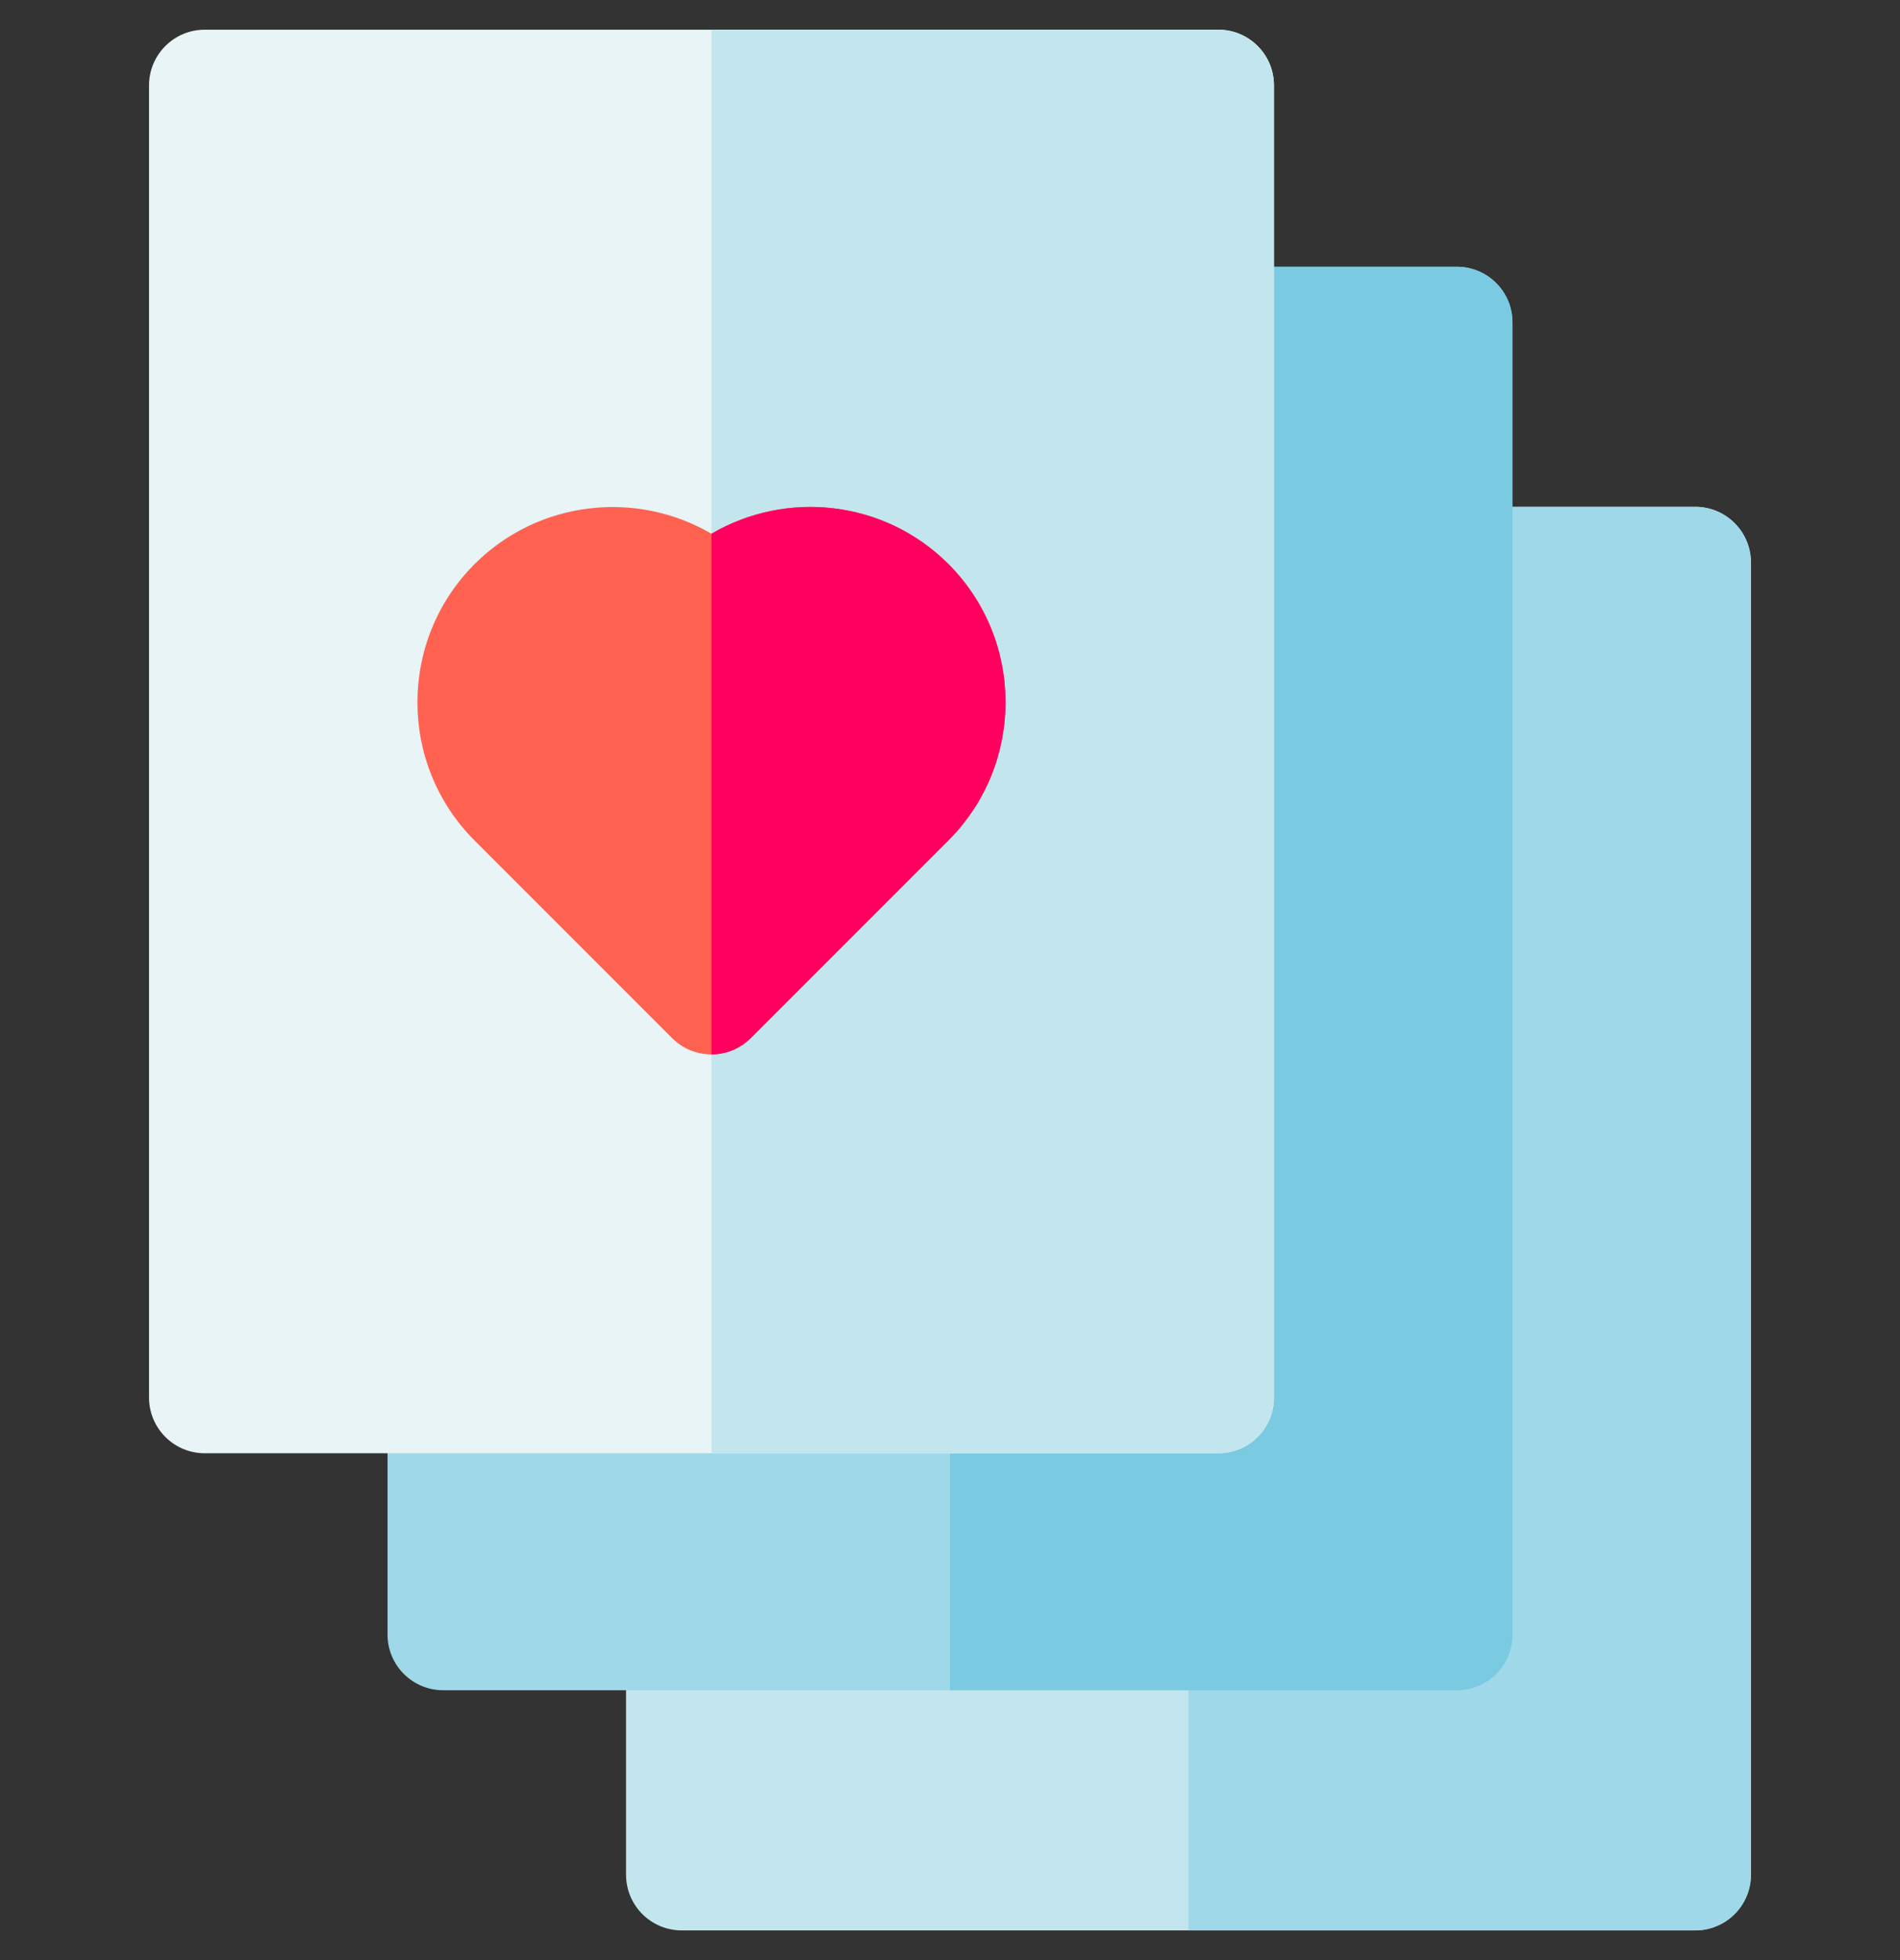
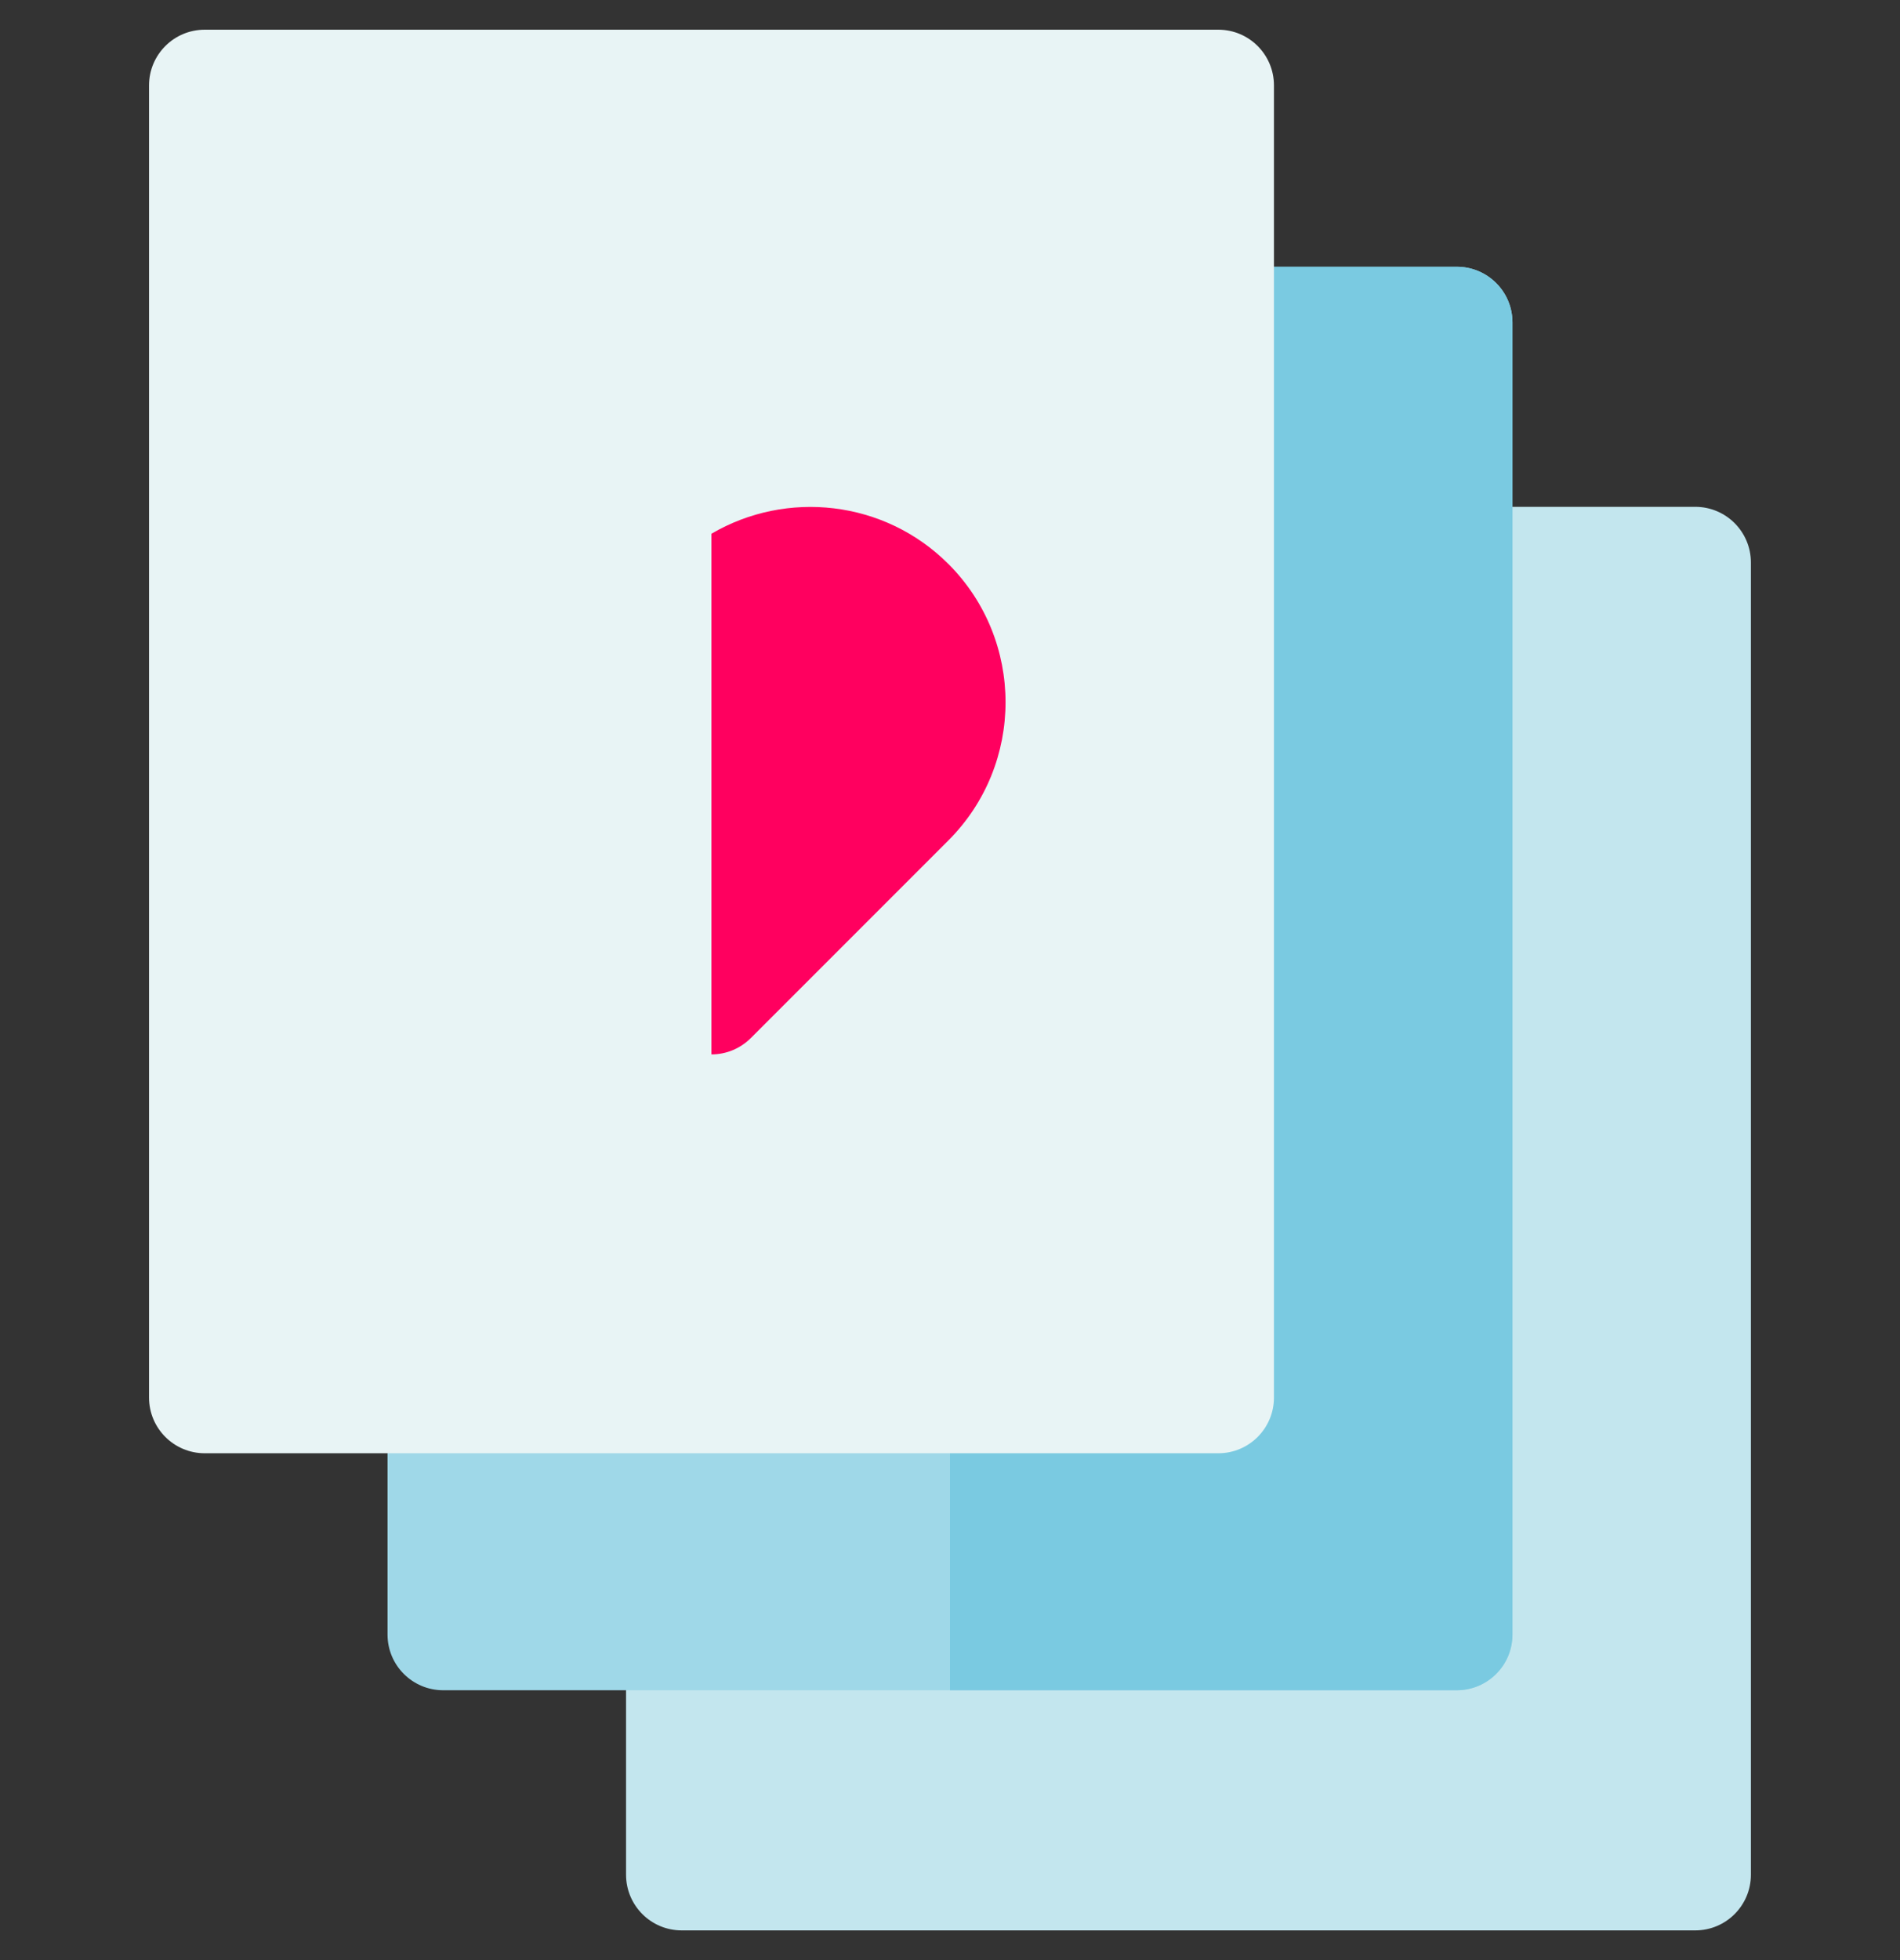
<svg xmlns="http://www.w3.org/2000/svg" width="32" height="33" viewBox="0 0 32 33" fill="none">
  <rect x="0" y="0" width="32" height="33" fill="#333333" stroke="none" />
  <g clip-path="url(#clip0_178_4730)">
    <path d="M28.552 32.5H11.481C10.963 32.5 10.544 32.08 10.544 31.562V9.471C10.544 8.953 10.963 8.533 11.481 8.533H28.552C29.07 8.533 29.489 8.953 29.489 9.471V31.562C29.489 32.08 29.07 32.5 28.552 32.5Z" fill="#C3E6EE" />
-     <path d="M28.552 8.533H20.017V32.5H28.552C29.07 32.5 29.49 32.08 29.49 31.562V9.471C29.49 8.953 29.07 8.533 28.552 8.533Z" fill="#9FD8E8" />
    <path d="M24.535 28.457H7.465C6.947 28.457 6.527 28.038 6.527 27.52V5.428C6.527 4.91 6.947 4.491 7.465 4.491H24.535C25.053 4.491 25.473 4.91 25.473 5.428V27.52C25.473 28.038 25.053 28.457 24.535 28.457Z" fill="#9FD8E8" />
    <path d="M24.535 4.491H16V28.457H24.535C25.053 28.457 25.473 28.038 25.473 27.52V5.428C25.473 4.91 25.053 4.491 24.535 4.491Z" fill="#7ACAE1" />
    <path d="M20.519 24.467H3.448C2.93 24.467 2.51 24.047 2.51 23.529V1.438C2.51 0.92 2.93 0.5 3.448 0.5H20.519C21.037 0.5 21.456 0.92 21.456 1.438V23.529C21.456 24.047 21.037 24.467 20.519 24.467Z" fill="#E8F4F5" />
-     <path d="M20.519 0.5H11.983V24.467H20.519C21.037 24.467 21.456 24.047 21.456 23.529V1.438C21.456 0.92 21.037 0.5 20.519 0.5Z" fill="#C3E6EE" />
-     <path d="M11.982 17.752C11.733 17.752 11.495 17.653 11.319 17.477L7.992 14.15C6.71 12.868 6.71 10.781 7.992 9.498C9.072 8.419 10.722 8.248 11.982 8.986C13.243 8.246 14.893 8.416 15.974 9.496C17.256 10.779 17.256 12.866 15.974 14.148C15.974 14.148 15.974 14.148 15.974 14.148L12.645 17.477C12.469 17.653 12.231 17.752 11.982 17.752Z" fill="#FF6251" />
    <path d="M11.982 8.986C13.243 8.246 14.893 8.416 15.974 9.496C17.256 10.779 17.256 12.866 15.974 14.148L15.974 14.148L12.645 17.477C12.469 17.653 12.231 17.752 11.982 17.752L11.982 8.986Z" fill="#FF005F" />
  </g>
  <defs>
    <clipPath id="clip0_178_4730">
      <rect width="32" height="32" fill="white" transform="translate(0 0.5)" />
    </clipPath>
  </defs>
</svg>